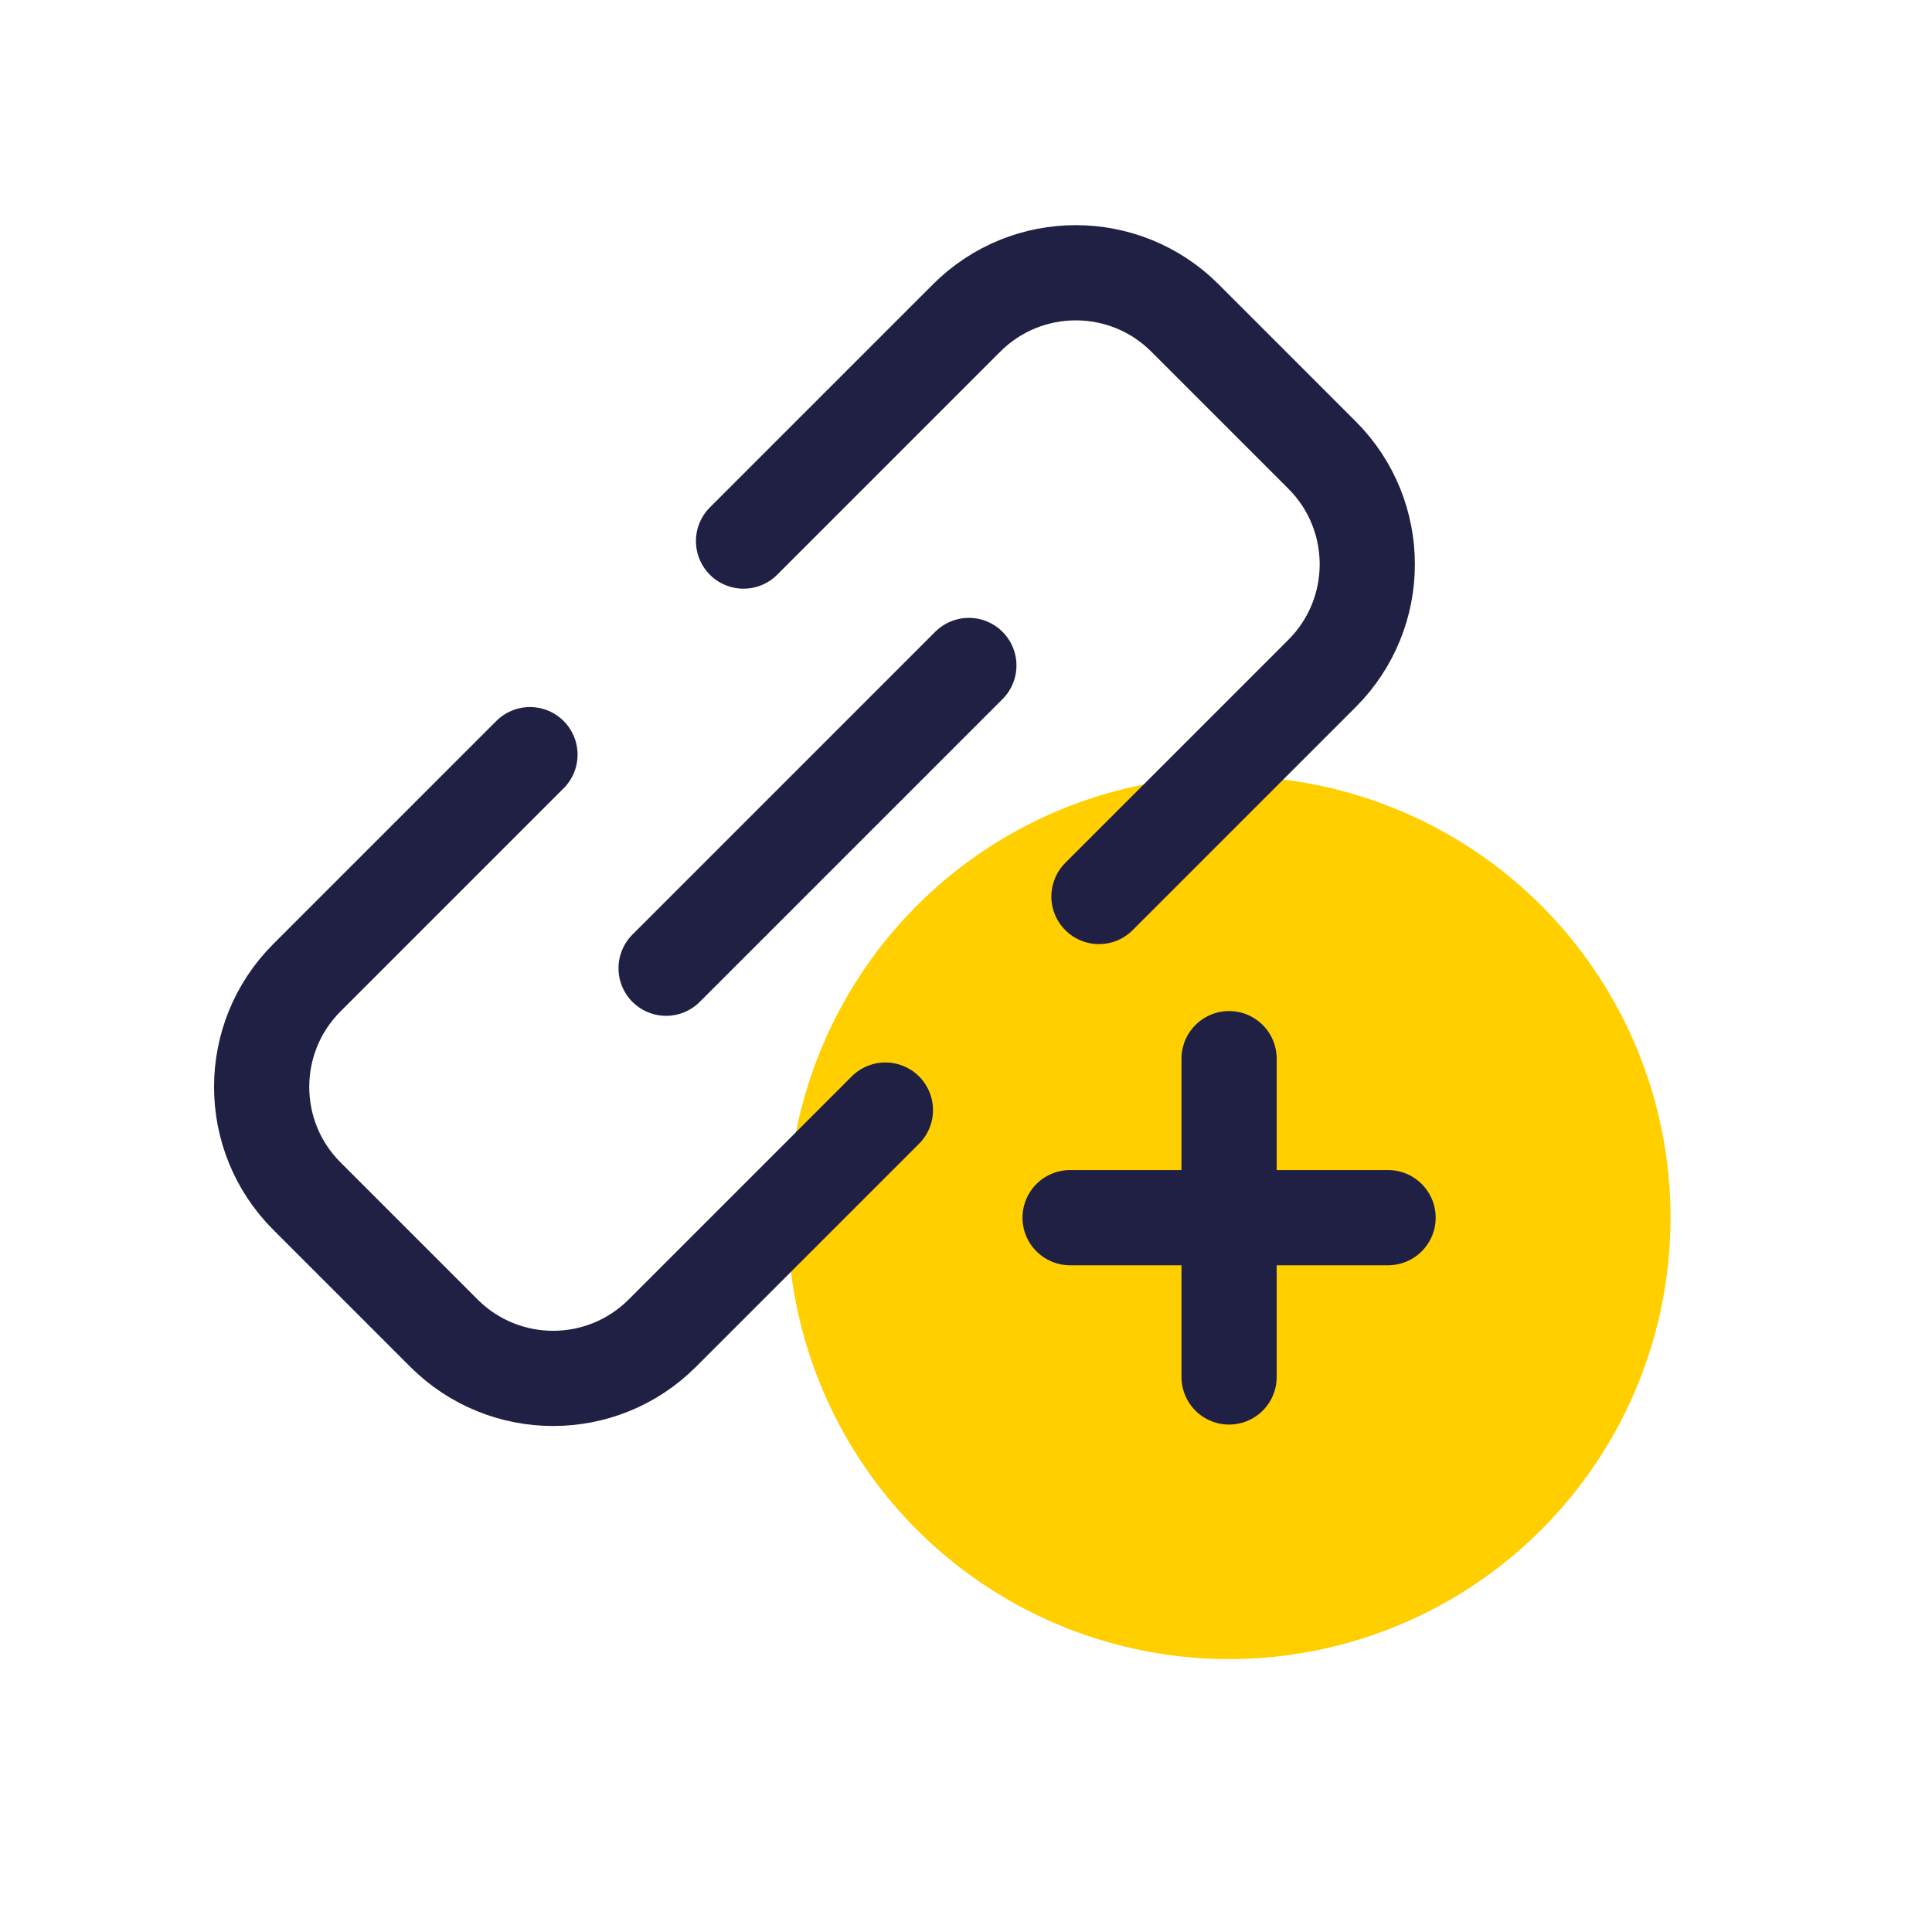
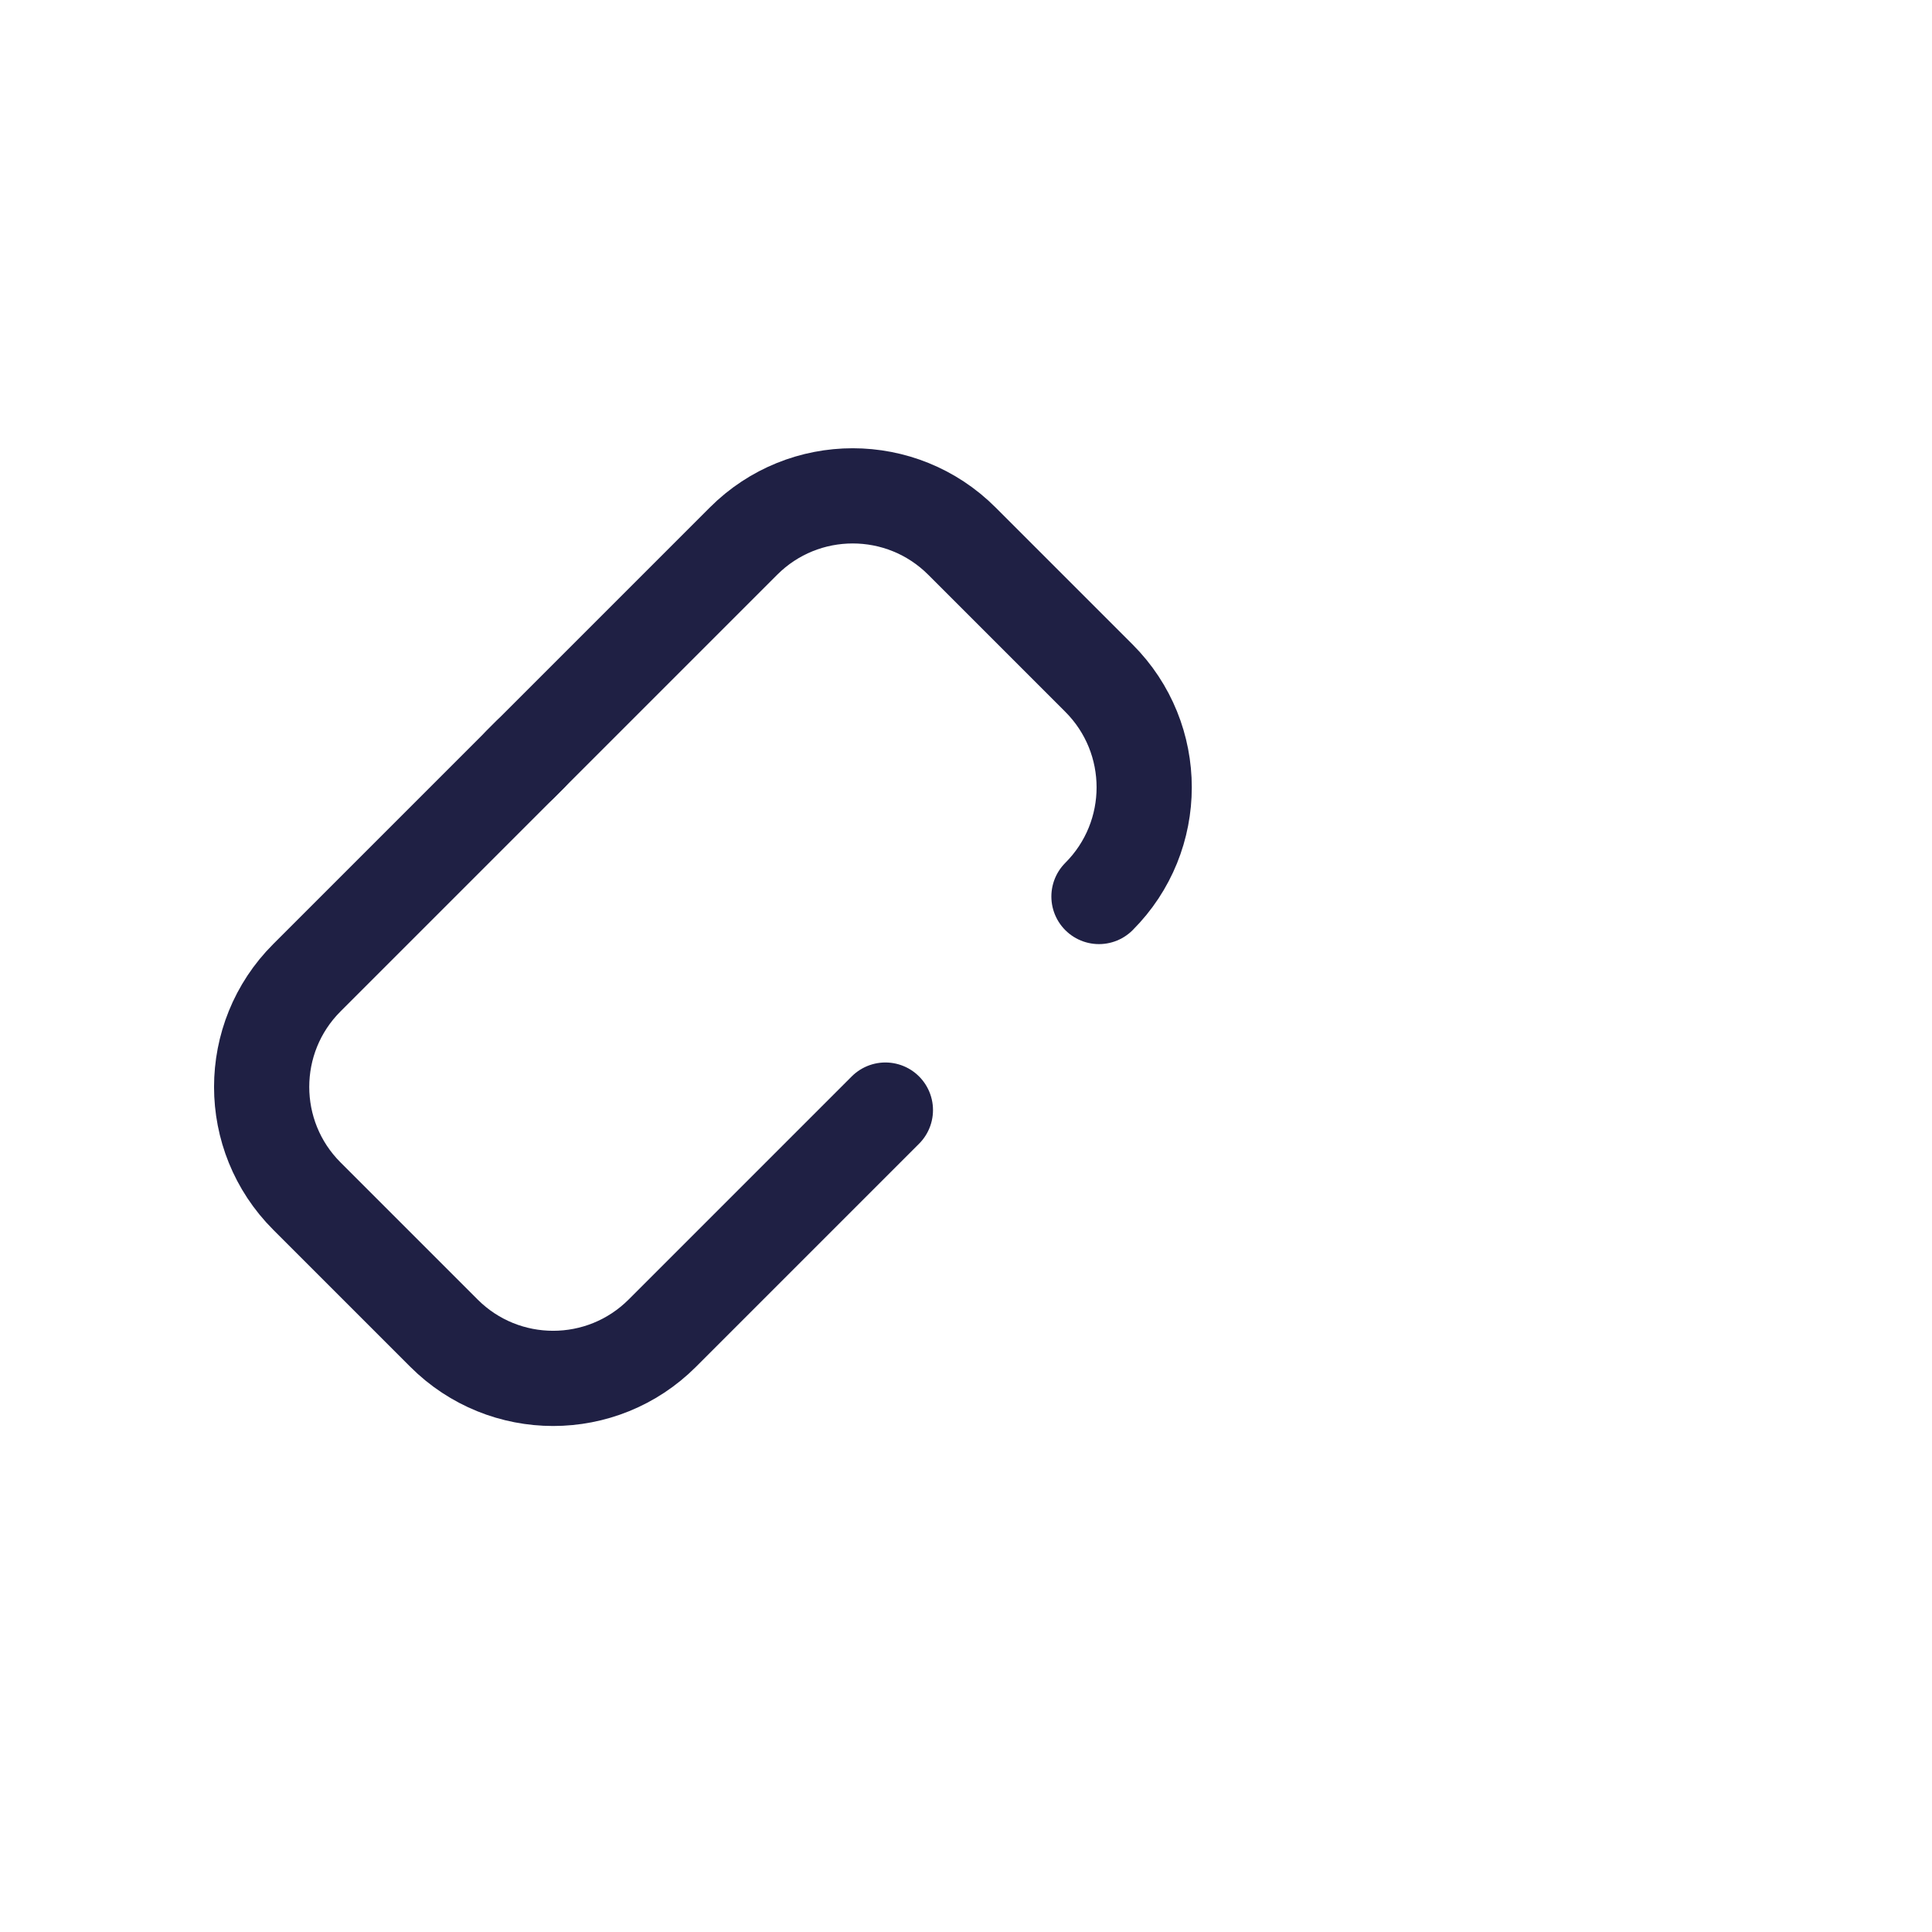
<svg xmlns="http://www.w3.org/2000/svg" id="Camada_2" viewBox="0 0 60.88 60.88">
  <defs>
    <style>.cls-1,.cls-2{fill:none;}.cls-1,.cls-3{stroke-width:0px;}.cls-2{stroke:#1f2044;stroke-linecap:round;stroke-width:3px;}.cls-3{fill:#ffcf00;}</style>
  </defs>
  <g id="Camada_1-2">
-     <rect class="cls-1" width="60.88" height="60.88" />
-     <circle class="cls-3" cx="38.73" cy="38.37" r="13.91" />
-     <line class="cls-2" x1="33.72" y1="38.37" x2="43.74" y2="38.37" />
-     <line class="cls-2" x1="38.73" y1="43.39" x2="38.73" y2="33.36" />
    <path class="cls-2" d="M16.7,23.78l-7.03,7.03c-1.9,1.9-1.9,4.98,0,6.88l4.32,4.32c1.9,1.9,4.98,1.9,6.88,0l7.03-7.03" />
-     <line class="cls-2" x1="20.99" y1="30.51" x2="30.53" y2="20.97" />
-     <path class="cls-2" d="M34.63,28.25l7.03-7.03c1.9-1.9,1.9-4.98,0-6.88l-4.32-4.32c-1.9-1.9-4.98-1.9-6.88,0l-7.03,7.03" />
+     <path class="cls-2" d="M34.63,28.25c1.9-1.9,1.9-4.98,0-6.88l-4.32-4.32c-1.9-1.9-4.98-1.9-6.88,0l-7.03,7.03" />
  </g>
</svg>